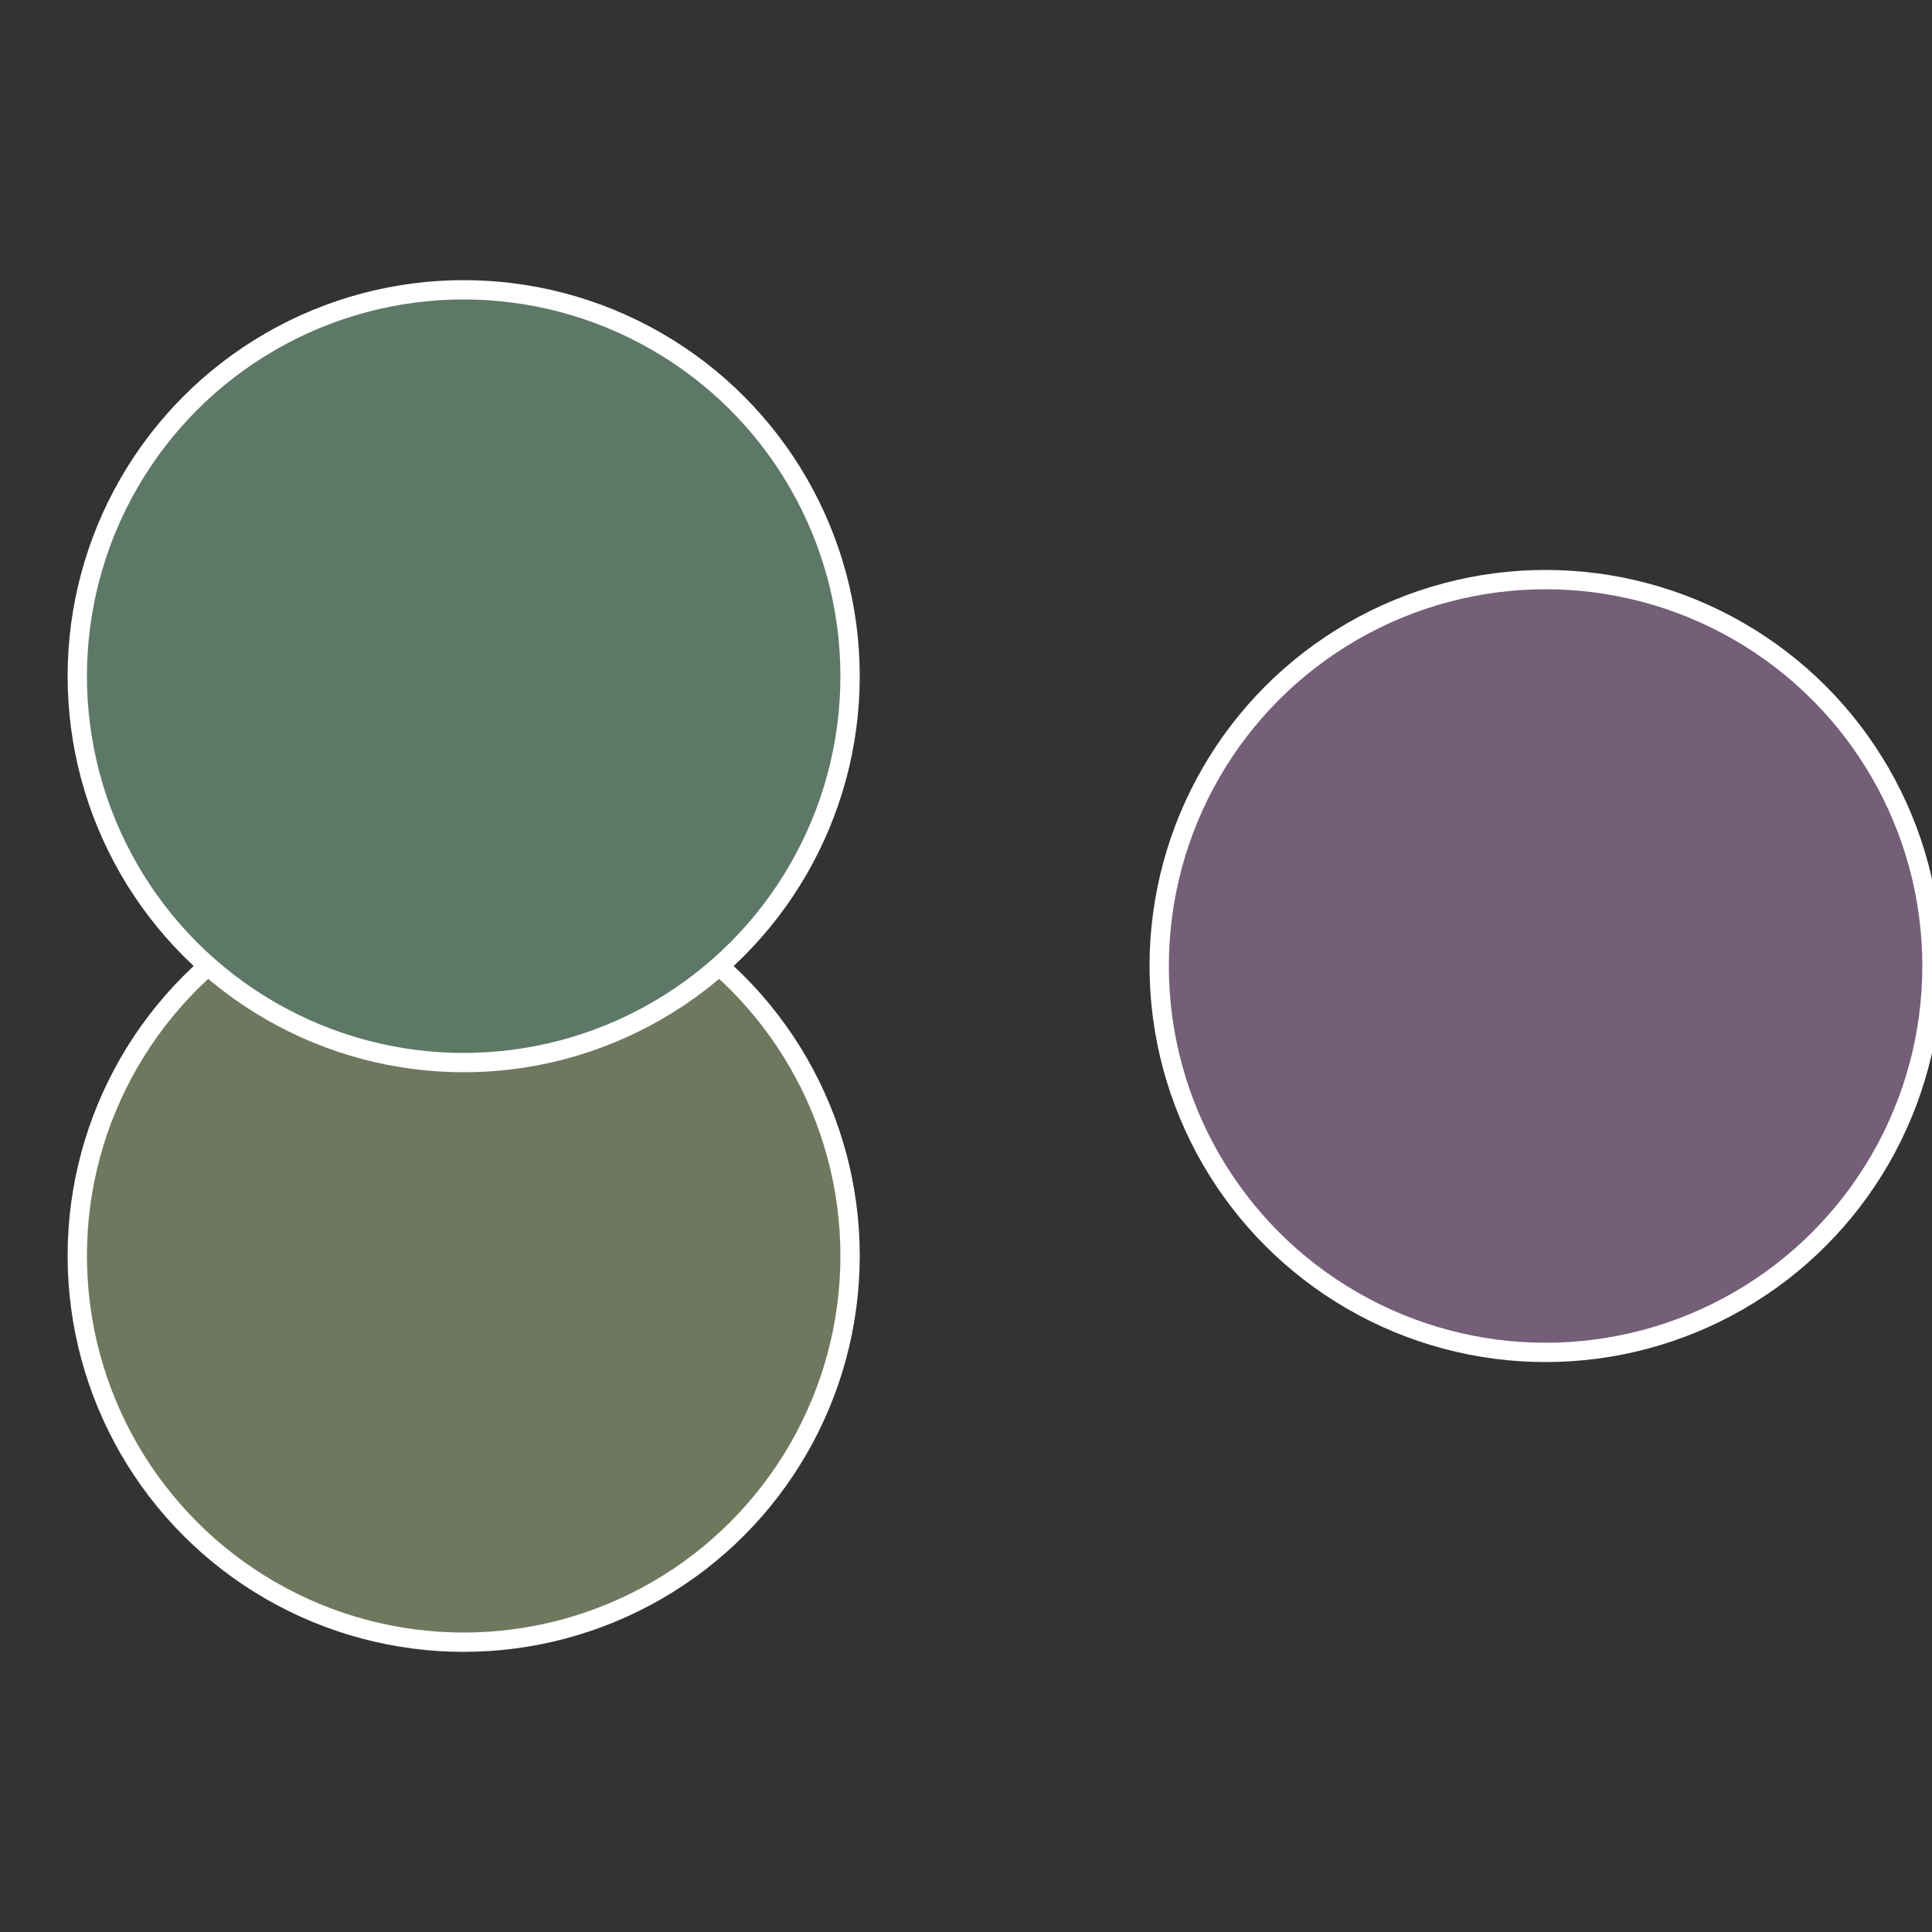
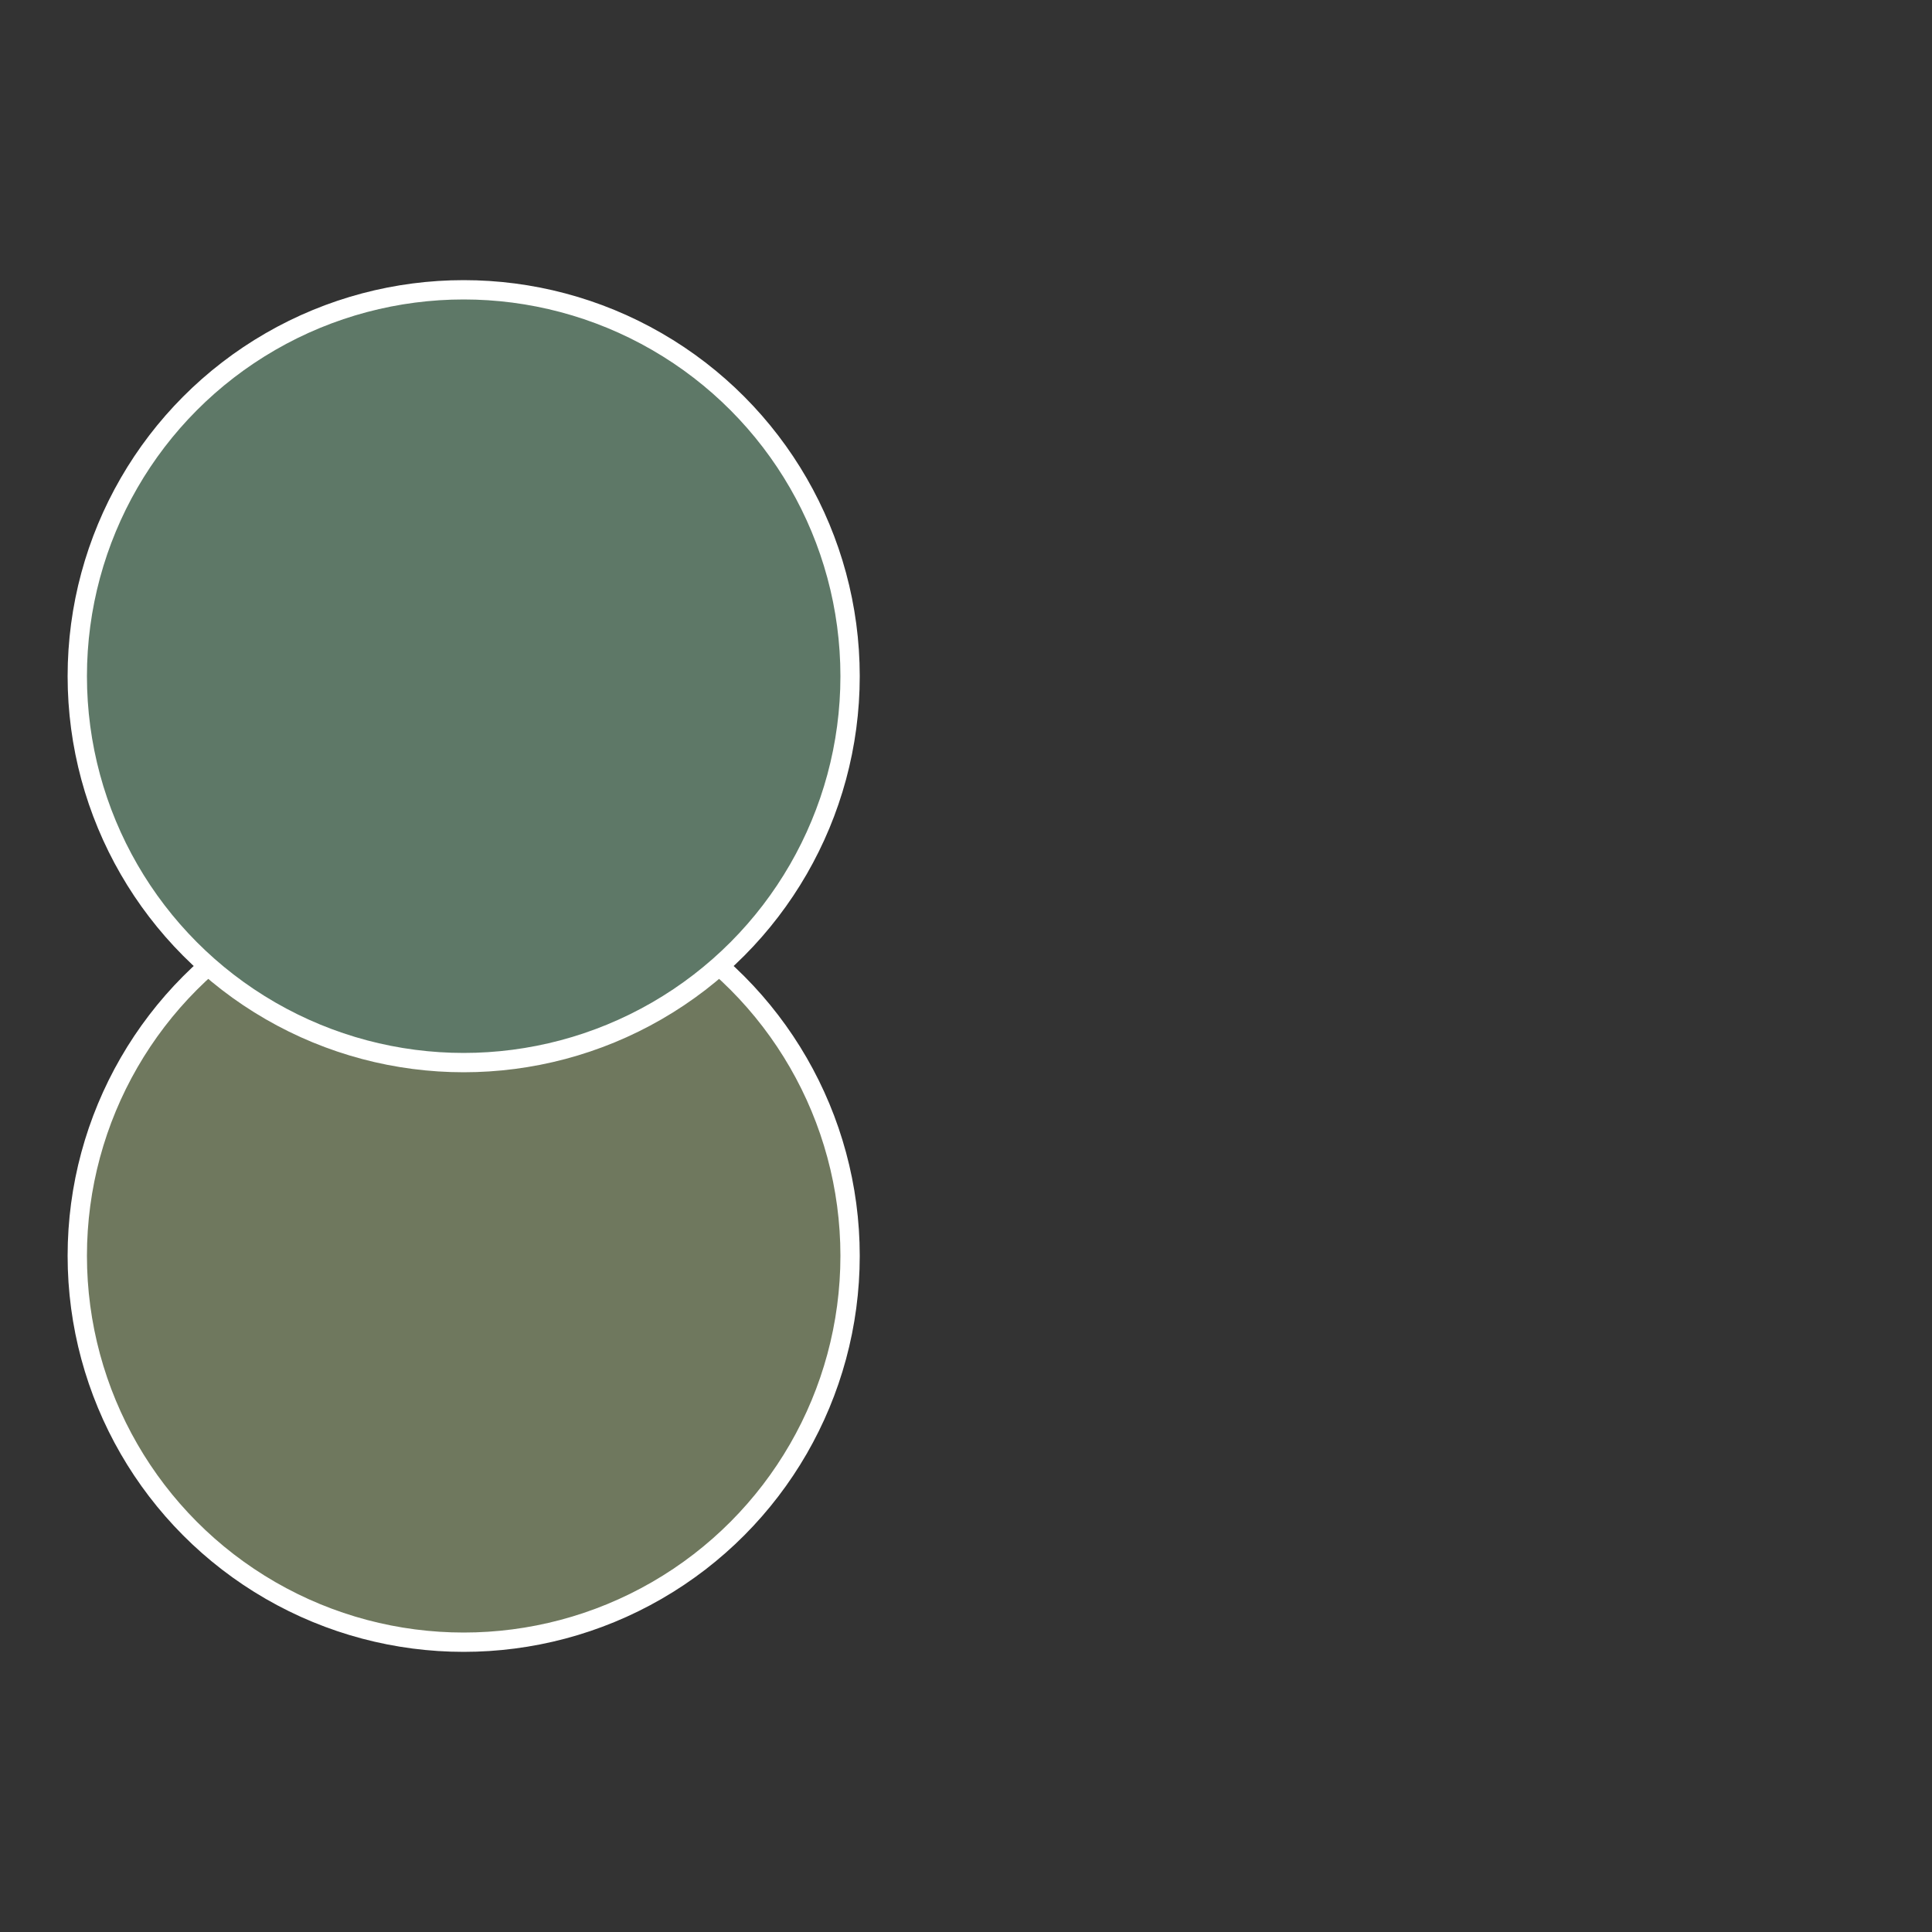
<svg xmlns="http://www.w3.org/2000/svg" width="500" height="500" viewBox="-1 -1 2 2">
  <rect x="-1" y="-1" width="2" height="2" fill="#333333" stroke="none" />
-   <circle cx="0.6" cy="0" r="0.4" fill="#745e78" stroke="#fff" stroke-width="1%" />
  <circle cx="-0.52" cy="0.3" r="0.4" fill="#6f785e" stroke="#fff" stroke-width="1%" />
  <circle cx="-0.52" cy="-0.3" r="0.4" fill="#5e7867" stroke="#fff" stroke-width="1%" />
</svg>